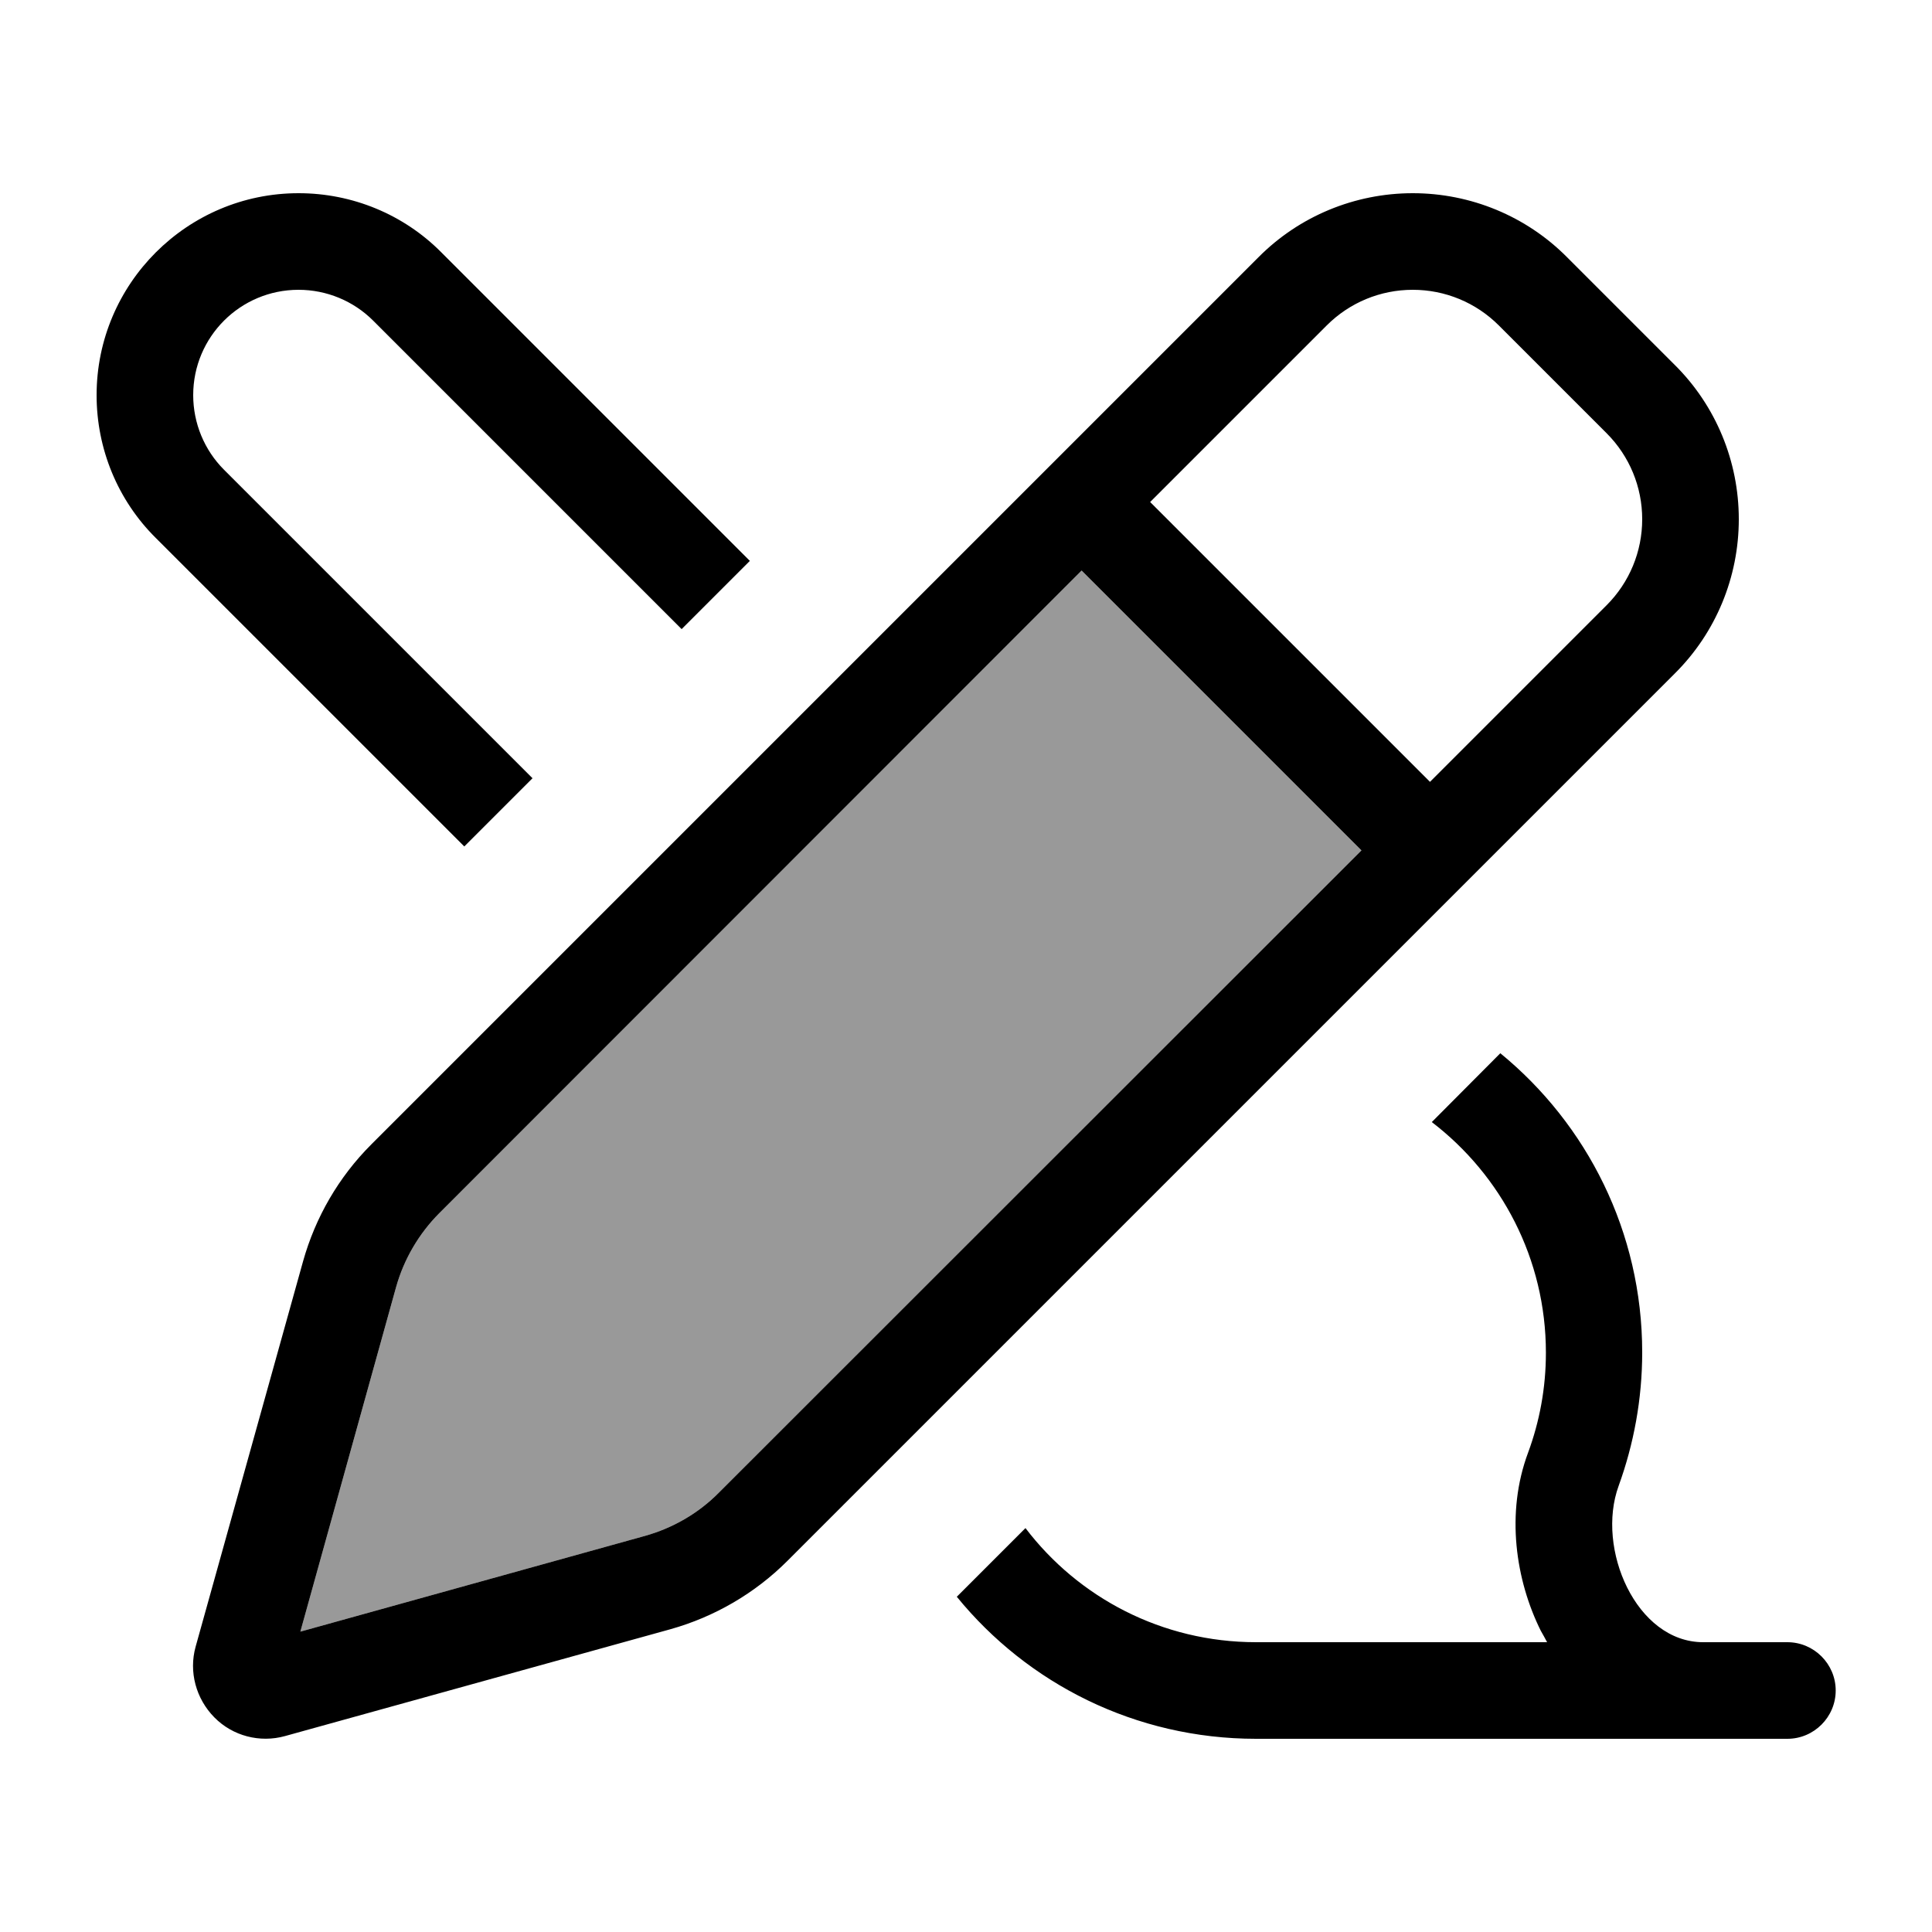
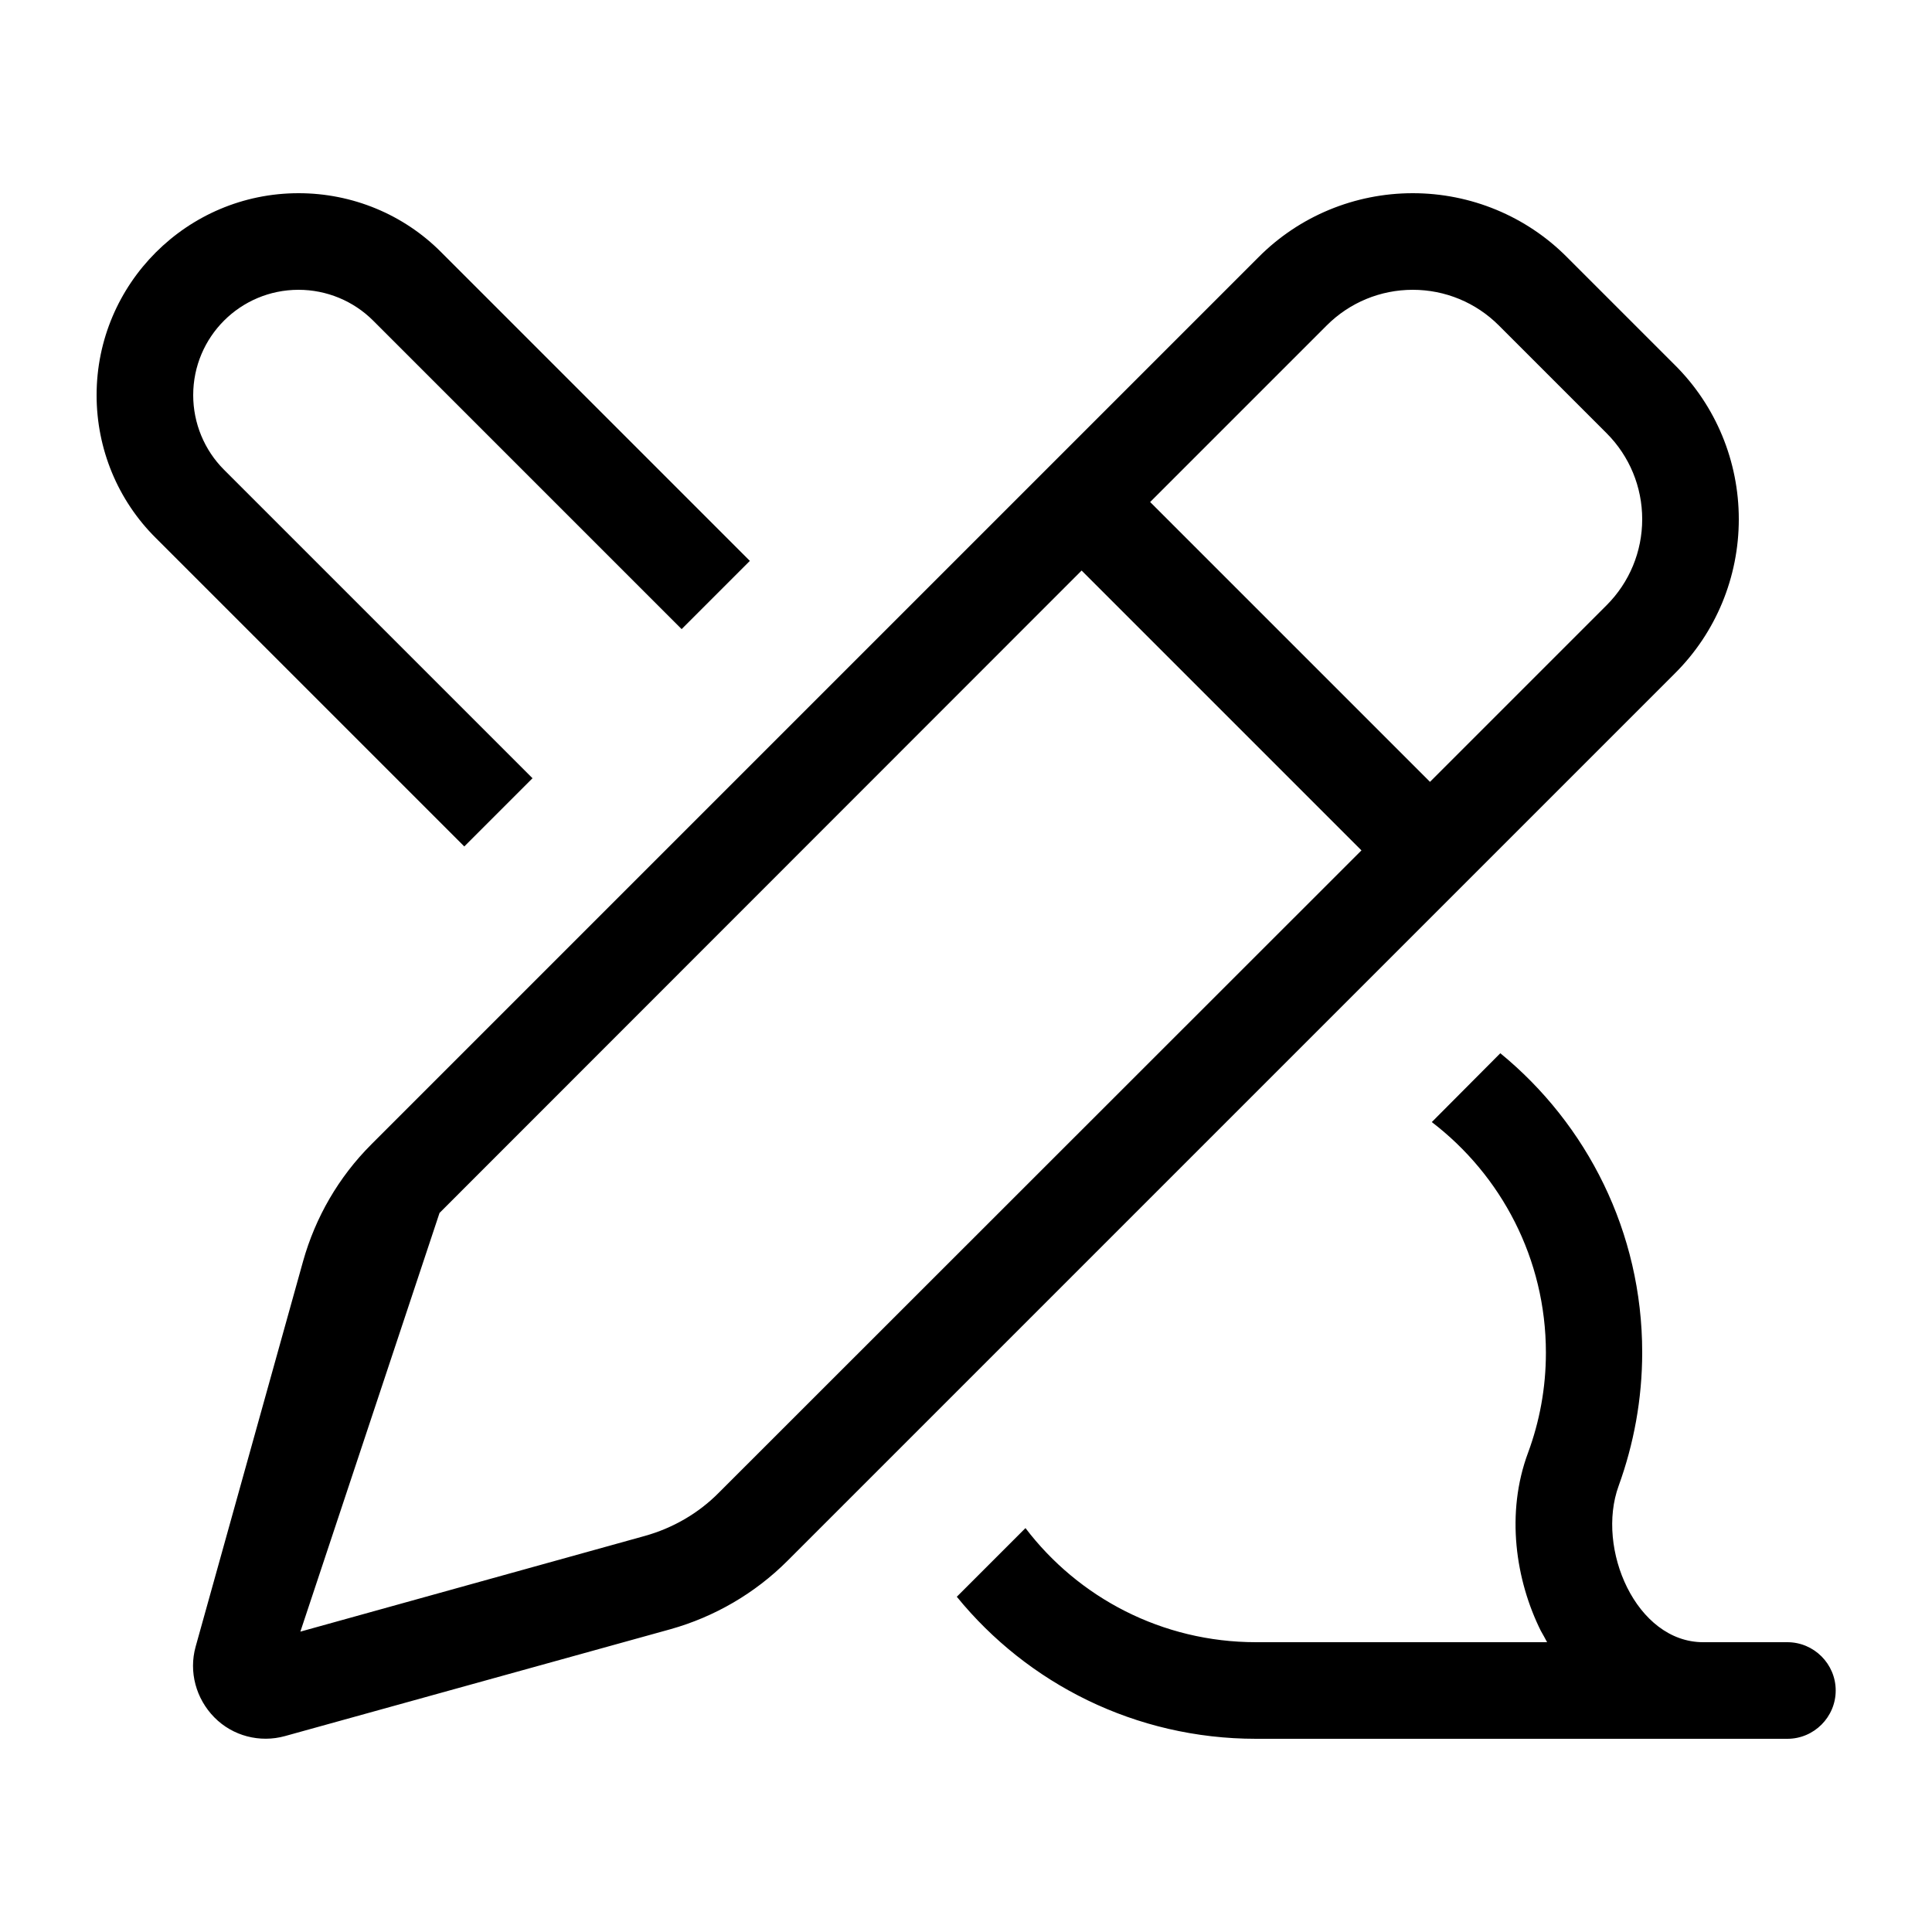
<svg xmlns="http://www.w3.org/2000/svg" viewBox="0 0 640 640">
-   <path opacity=".4" fill="currentColor" d="M99.5 540.5L213.6 508.8C222.9 506.2 231.4 501.3 238.2 494.4L451 281.7L358.3 189L145.6 401.8C138.8 408.6 133.8 417.1 131.2 426.4L99.5 540.5z" />
-   <path fill="currentColor" d="M468 96C457.3 96 447.1 100.2 439.5 107.8L381 166.3L473.7 259L532.2 200.5C539.8 192.9 544 182.7 544 172C544 161.3 539.8 151.1 532.2 143.5L496.5 107.8C488.9 100.2 478.7 96 468 96zM145.6 401.8C138.8 408.6 133.8 417.1 131.2 426.4L99.5 540.5L213.6 508.8C222.9 506.2 231.4 501.3 238.2 494.4L451 281.7L358.3 189L145.6 401.8zM416.9 85.2C430.4 71.6 448.8 64 468 64C487.2 64 505.6 71.6 519.1 85.2L554.8 120.9C568.4 134.4 576 152.8 576 172C576 191.2 568.4 209.6 554.8 223.1L260.8 517.1C250.1 527.8 236.7 535.6 222.1 539.7L94.4 575.1C86.1 577.4 77.1 575.1 71 568.9C64.9 562.7 62.5 553.8 64.8 545.5L100.4 417.8C104.5 403.2 112.2 389.9 123 379.1L417 85.1zM153.8 280.4L51.6 178.2C39 165.7 32 148.7 32 130.9C32 94 62 64 98.9 64C116.7 64 133.7 71 146.2 83.6L248.4 185.8L225.8 208.4L123.6 106.2C117.1 99.7 108.2 96 98.9 96C79.6 96 64 111.6 64 130.9C64 140.2 67.7 149.1 74.2 155.6L176.4 257.8L153.8 280.4zM316.9 529L339.7 506.2C357.2 529.2 384.9 544 416.1 544L512.5 544C511.8 542.7 511.1 541.4 510.4 540.2C502.1 523.5 498.7 501.3 506.2 481.2C510 470.9 512.1 459.8 512.1 448.1C512.1 417 497.3 389.3 474.3 371.7L497 348.9C525.7 372.4 544 408.1 544 448C544 463.5 541.2 478.4 536.2 492.2C528.6 513 542 544 564.2 544L592.1 544C600.9 544 608.1 551.2 608.1 560C608.1 568.8 600.9 576 592.1 576L416.1 576C376.1 576 340.4 557.7 317 529z" />
+   <path fill="currentColor" d="M468 96C457.3 96 447.1 100.2 439.5 107.8L381 166.3L473.7 259L532.2 200.5C539.8 192.9 544 182.7 544 172C544 161.3 539.8 151.1 532.2 143.5L496.5 107.8C488.9 100.2 478.7 96 468 96zM145.6 401.8L99.5 540.5L213.6 508.8C222.9 506.2 231.4 501.3 238.2 494.4L451 281.7L358.3 189L145.6 401.8zM416.9 85.2C430.4 71.6 448.8 64 468 64C487.2 64 505.6 71.6 519.1 85.2L554.8 120.9C568.4 134.4 576 152.8 576 172C576 191.2 568.4 209.6 554.8 223.1L260.8 517.1C250.1 527.8 236.7 535.6 222.1 539.7L94.4 575.1C86.1 577.4 77.1 575.1 71 568.9C64.9 562.7 62.5 553.8 64.8 545.5L100.4 417.8C104.5 403.2 112.2 389.9 123 379.1L417 85.1zM153.8 280.4L51.6 178.2C39 165.7 32 148.7 32 130.9C32 94 62 64 98.9 64C116.7 64 133.7 71 146.2 83.6L248.4 185.8L225.8 208.4L123.6 106.2C117.1 99.7 108.2 96 98.9 96C79.6 96 64 111.6 64 130.9C64 140.2 67.7 149.1 74.2 155.6L176.4 257.8L153.8 280.4zM316.9 529L339.7 506.2C357.2 529.2 384.9 544 416.1 544L512.5 544C511.8 542.7 511.1 541.4 510.4 540.2C502.1 523.5 498.7 501.3 506.2 481.2C510 470.9 512.1 459.8 512.1 448.1C512.1 417 497.3 389.3 474.3 371.7L497 348.9C525.7 372.4 544 408.1 544 448C544 463.5 541.2 478.4 536.2 492.2C528.6 513 542 544 564.2 544L592.1 544C600.9 544 608.1 551.2 608.1 560C608.1 568.8 600.9 576 592.1 576L416.1 576C376.1 576 340.4 557.7 317 529z" />
</svg>